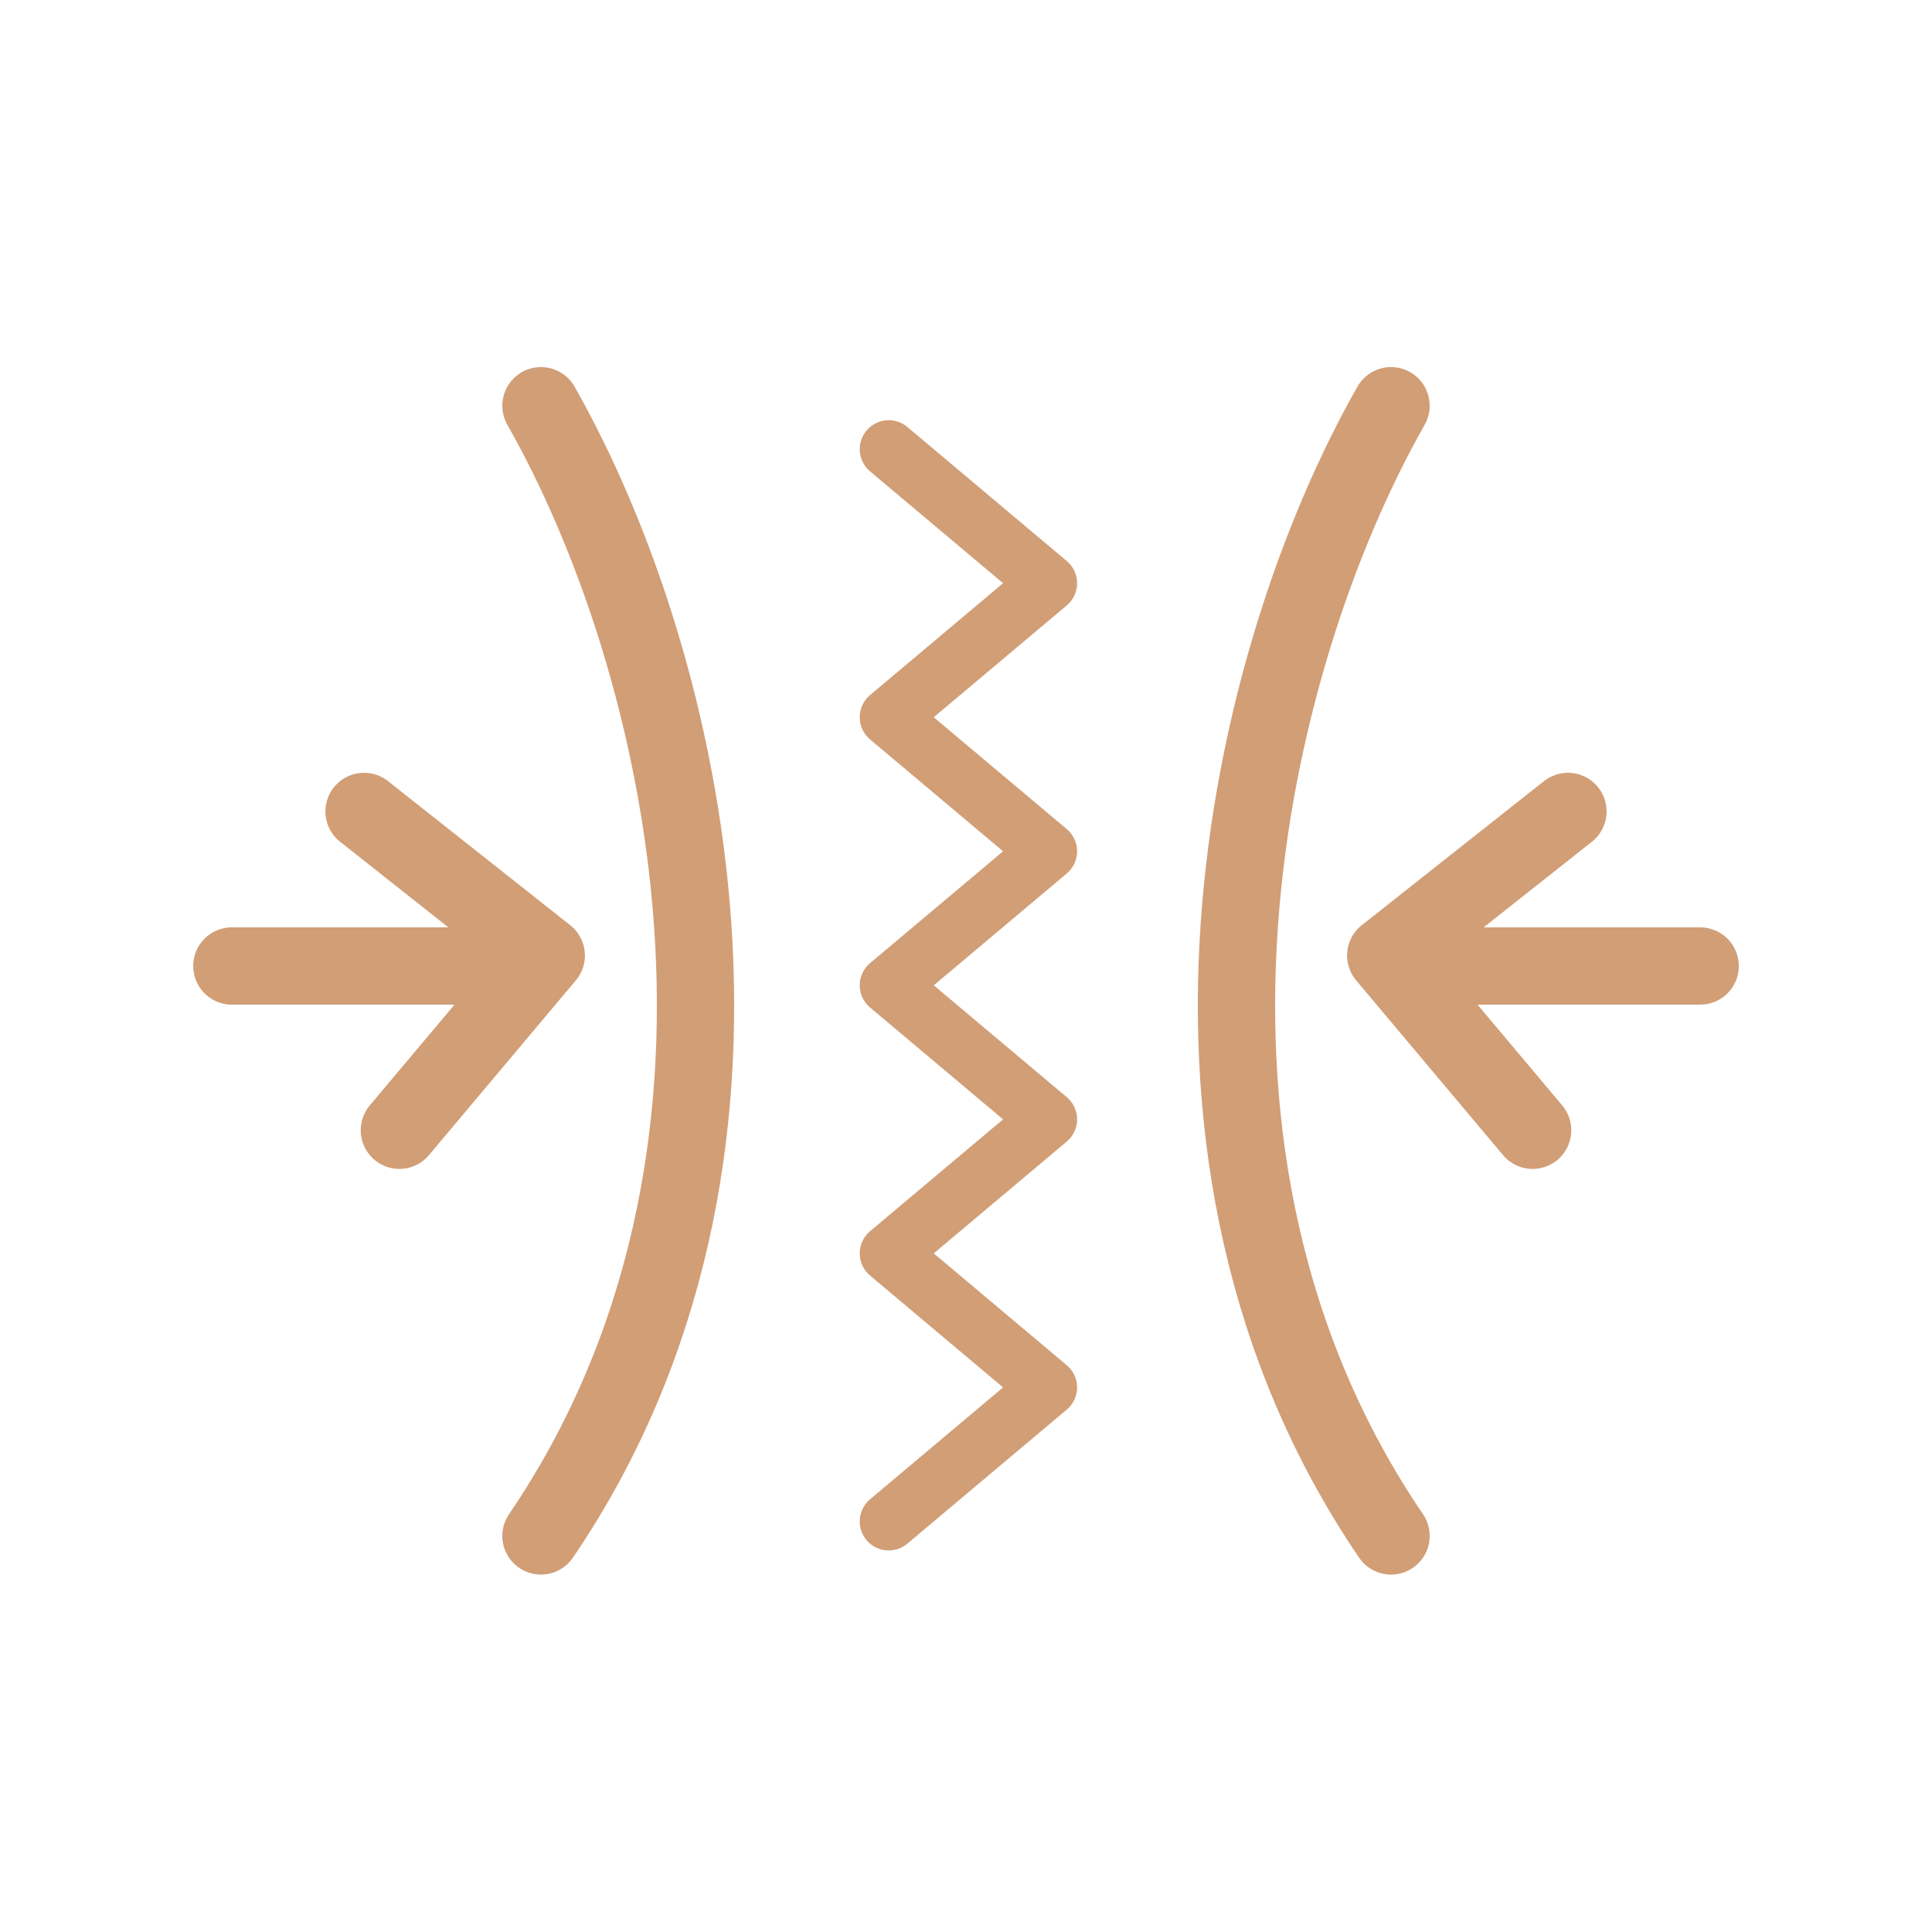
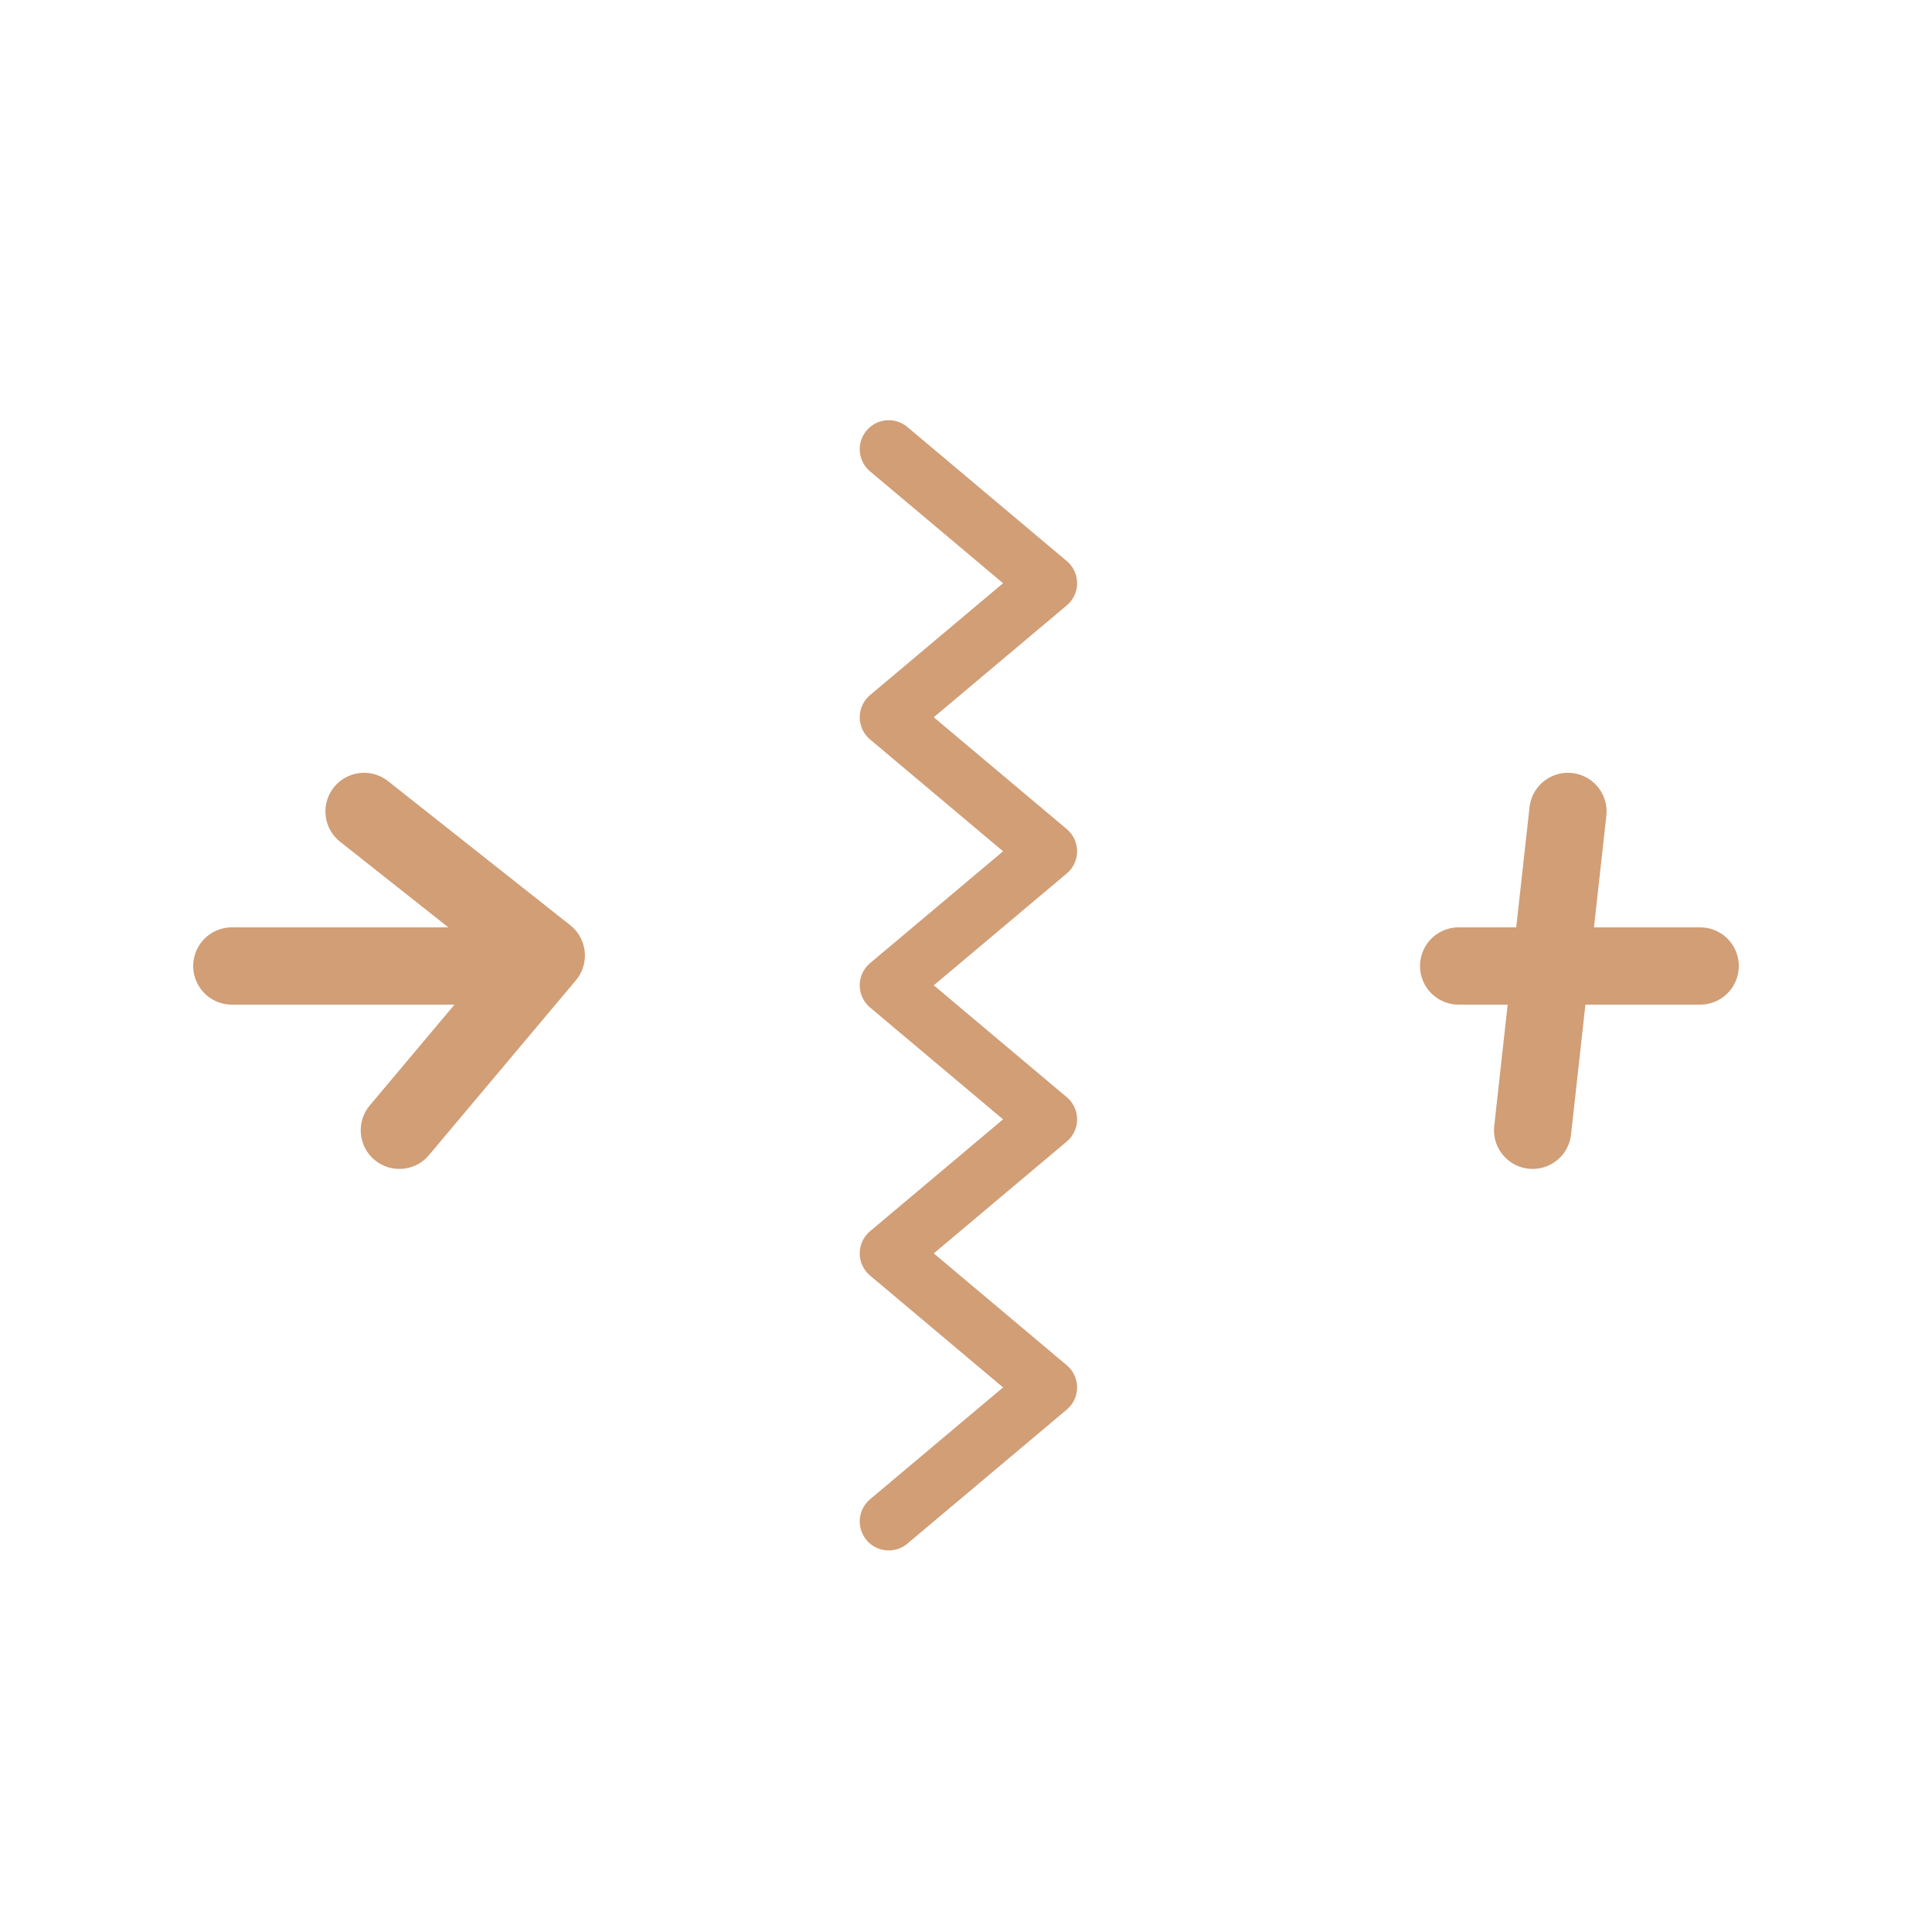
<svg xmlns="http://www.w3.org/2000/svg" width="200" height="200" viewBox="0 0 200 200" fill="none">
-   <path d="M56 42C71.098 68.591 82.783 119.645 56 159" stroke="#D19E76" stroke-width="8" stroke-linecap="round" stroke-linejoin="round" />
  <path d="M92 46.5L108.5 60.375L92 74.25L108.5 88.125L92 102L108.5 115.875L92 129.75L108.5 143.625L92 157.5" stroke="#D19E76" stroke-width="6" stroke-linecap="round" stroke-linejoin="round" />
  <path d="M24 100C25.081 100 41.117 100 49 100" stroke="#D19E76" stroke-width="8" stroke-linecap="round" stroke-linejoin="round" />
  <path d="M37.688 84L56.549 98.914L41.342 117.006" stroke="#D19E76" stroke-width="8" stroke-linecap="round" stroke-linejoin="round" />
-   <path d="M144 42C128.902 68.591 117.217 119.645 144 159" stroke="#D19E76" stroke-width="8" stroke-linecap="round" stroke-linejoin="round" />
  <path d="M176 100C174.919 100 158.883 100 151 100" stroke="#D19E76" stroke-width="8" stroke-linecap="round" stroke-linejoin="round" />
-   <path d="M162.312 84L143.451 98.914L158.658 117.006" stroke="#D19E76" stroke-width="8" stroke-linecap="round" stroke-linejoin="round" />
+   <path d="M162.312 84L158.658 117.006" stroke="#D19E76" stroke-width="8" stroke-linecap="round" stroke-linejoin="round" />
</svg>